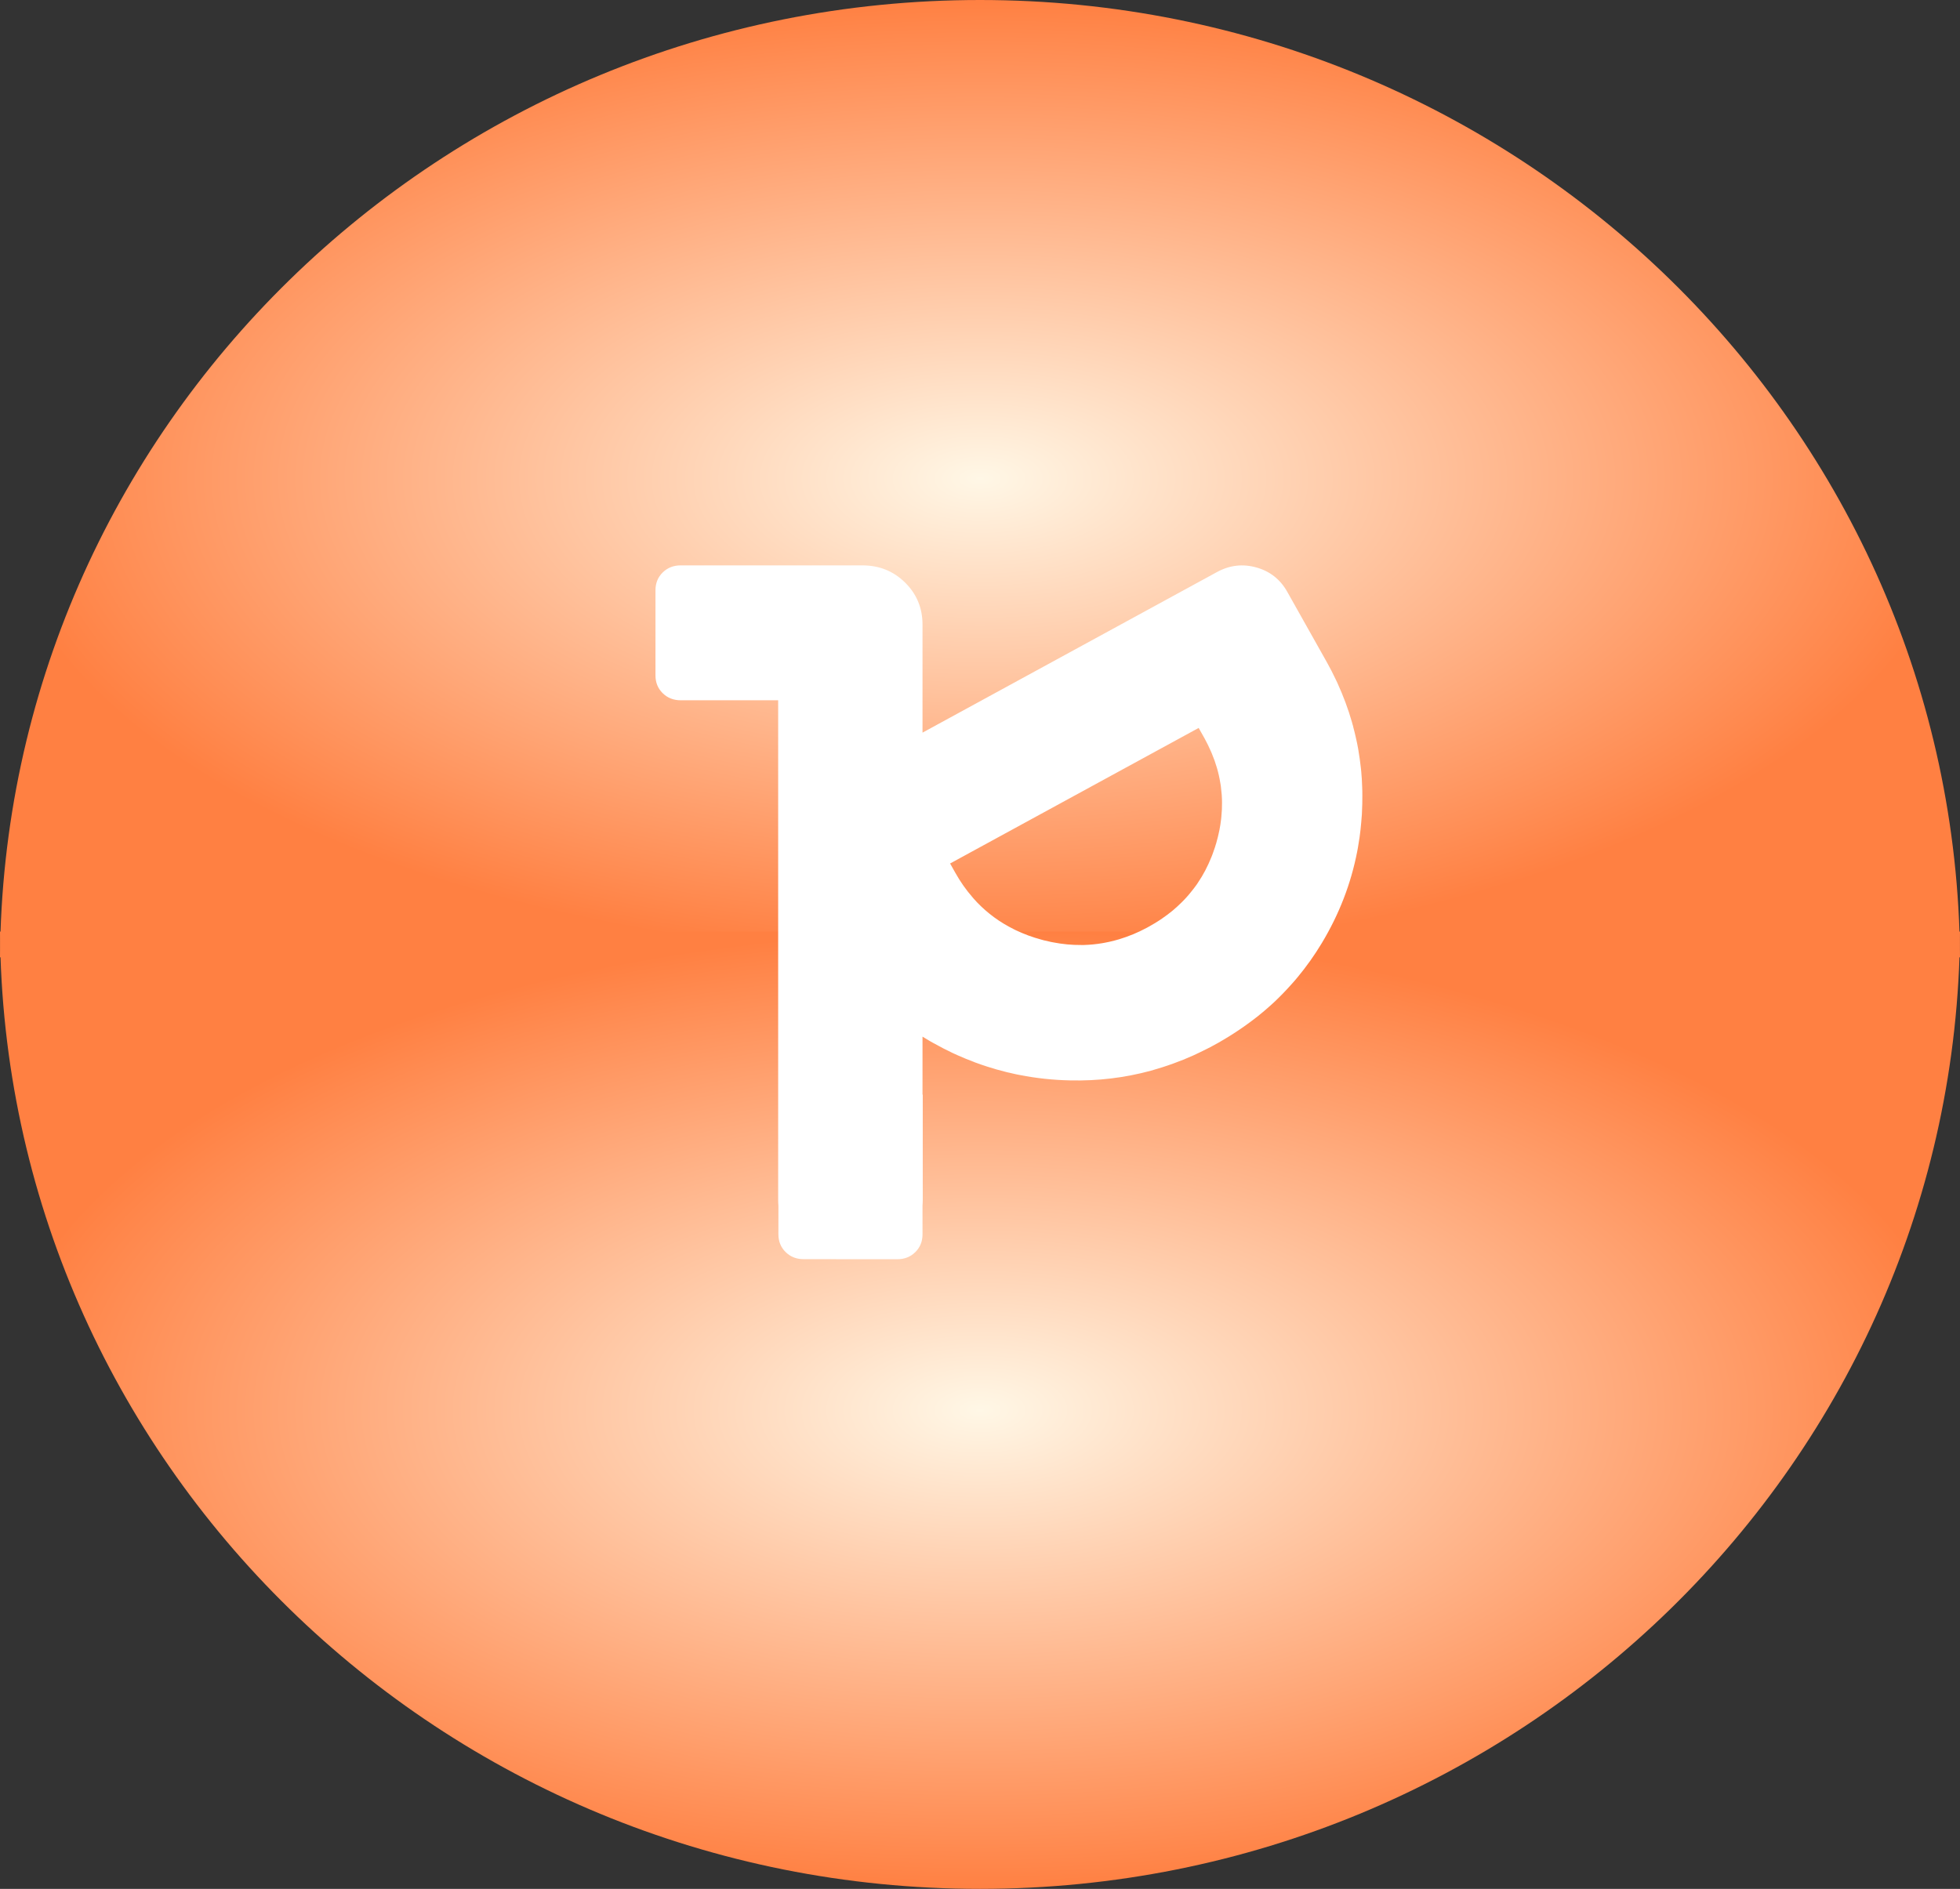
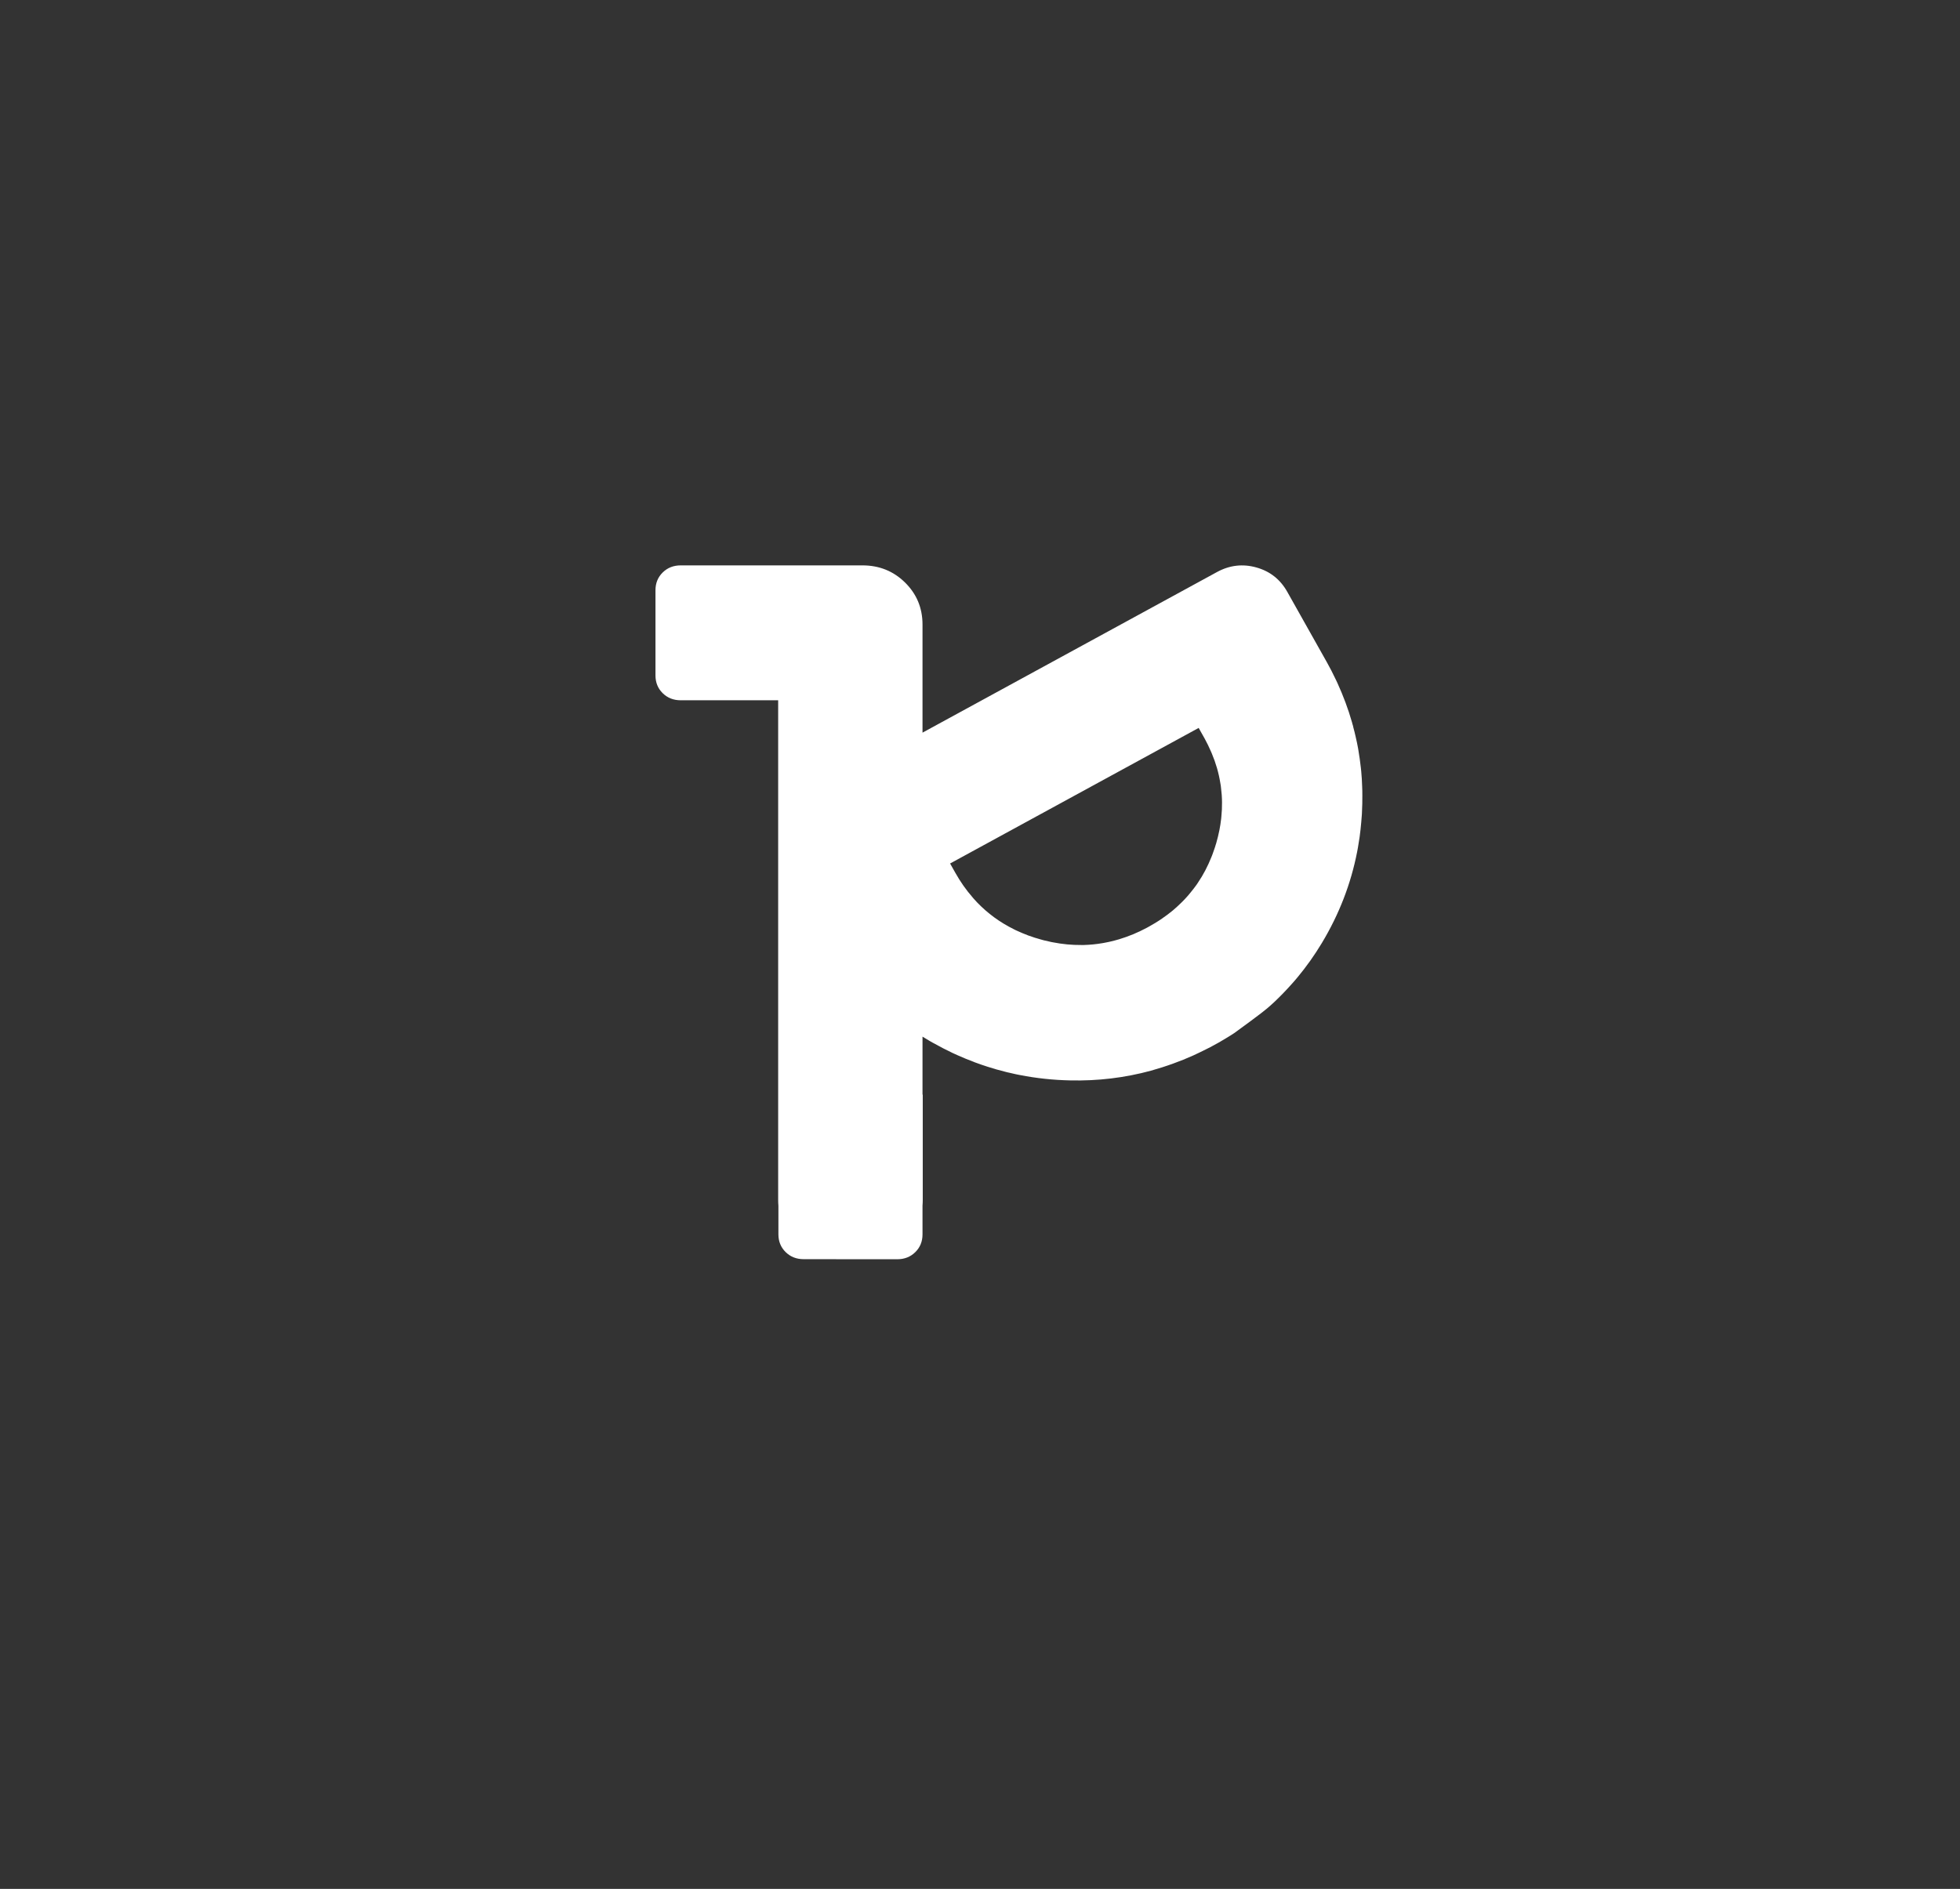
<svg xmlns="http://www.w3.org/2000/svg" width="305" height="294" viewBox="0 0 305 294" fill="none">
  <rect x="0" y="0" width="305" height="294" fill="#333333" stroke="none" />
-   <path d="M305 149C304.41 66.61 236.36 1.82517e-05 152.5 1.1058e-05C68.641 3.86425e-06 0.59 66.61 -1.23382e-05 149L305 149Z" fill="url(#paint0_radial_2016_1671)" />
-   <path d="M1.52588e-05 145C0.59 227.39 68.641 294 152.5 294C236.36 294 304.41 227.39 305 145H1.52588e-05Z" fill="url(#paint1_radial_2016_1671)" />
-   <path fill-rule="evenodd" clip-rule="evenodd" d="M121.092 186.79C121.092 187.085 121.105 187.38 121.13 187.674V192.12C121.13 193.225 121.504 194.146 122.253 194.883C123.001 195.619 123.937 195.988 125.048 195.988H129.877C130.065 196 130.252 196 130.451 196H139.623C140.746 196 141.681 195.632 142.43 194.895C143.179 194.158 143.554 193.237 143.554 192.132V187.662C143.579 187.367 143.591 187.073 143.591 186.778V170.385L143.554 170.36V161.351C143.568 161.359 143.582 161.368 143.596 161.376L143.604 161.381C143.889 161.56 144.173 161.738 144.462 161.9L144.782 162.089L145.097 162.268L145.303 162.38C146.281 162.926 147.269 163.438 148.26 163.907C148.394 163.967 148.524 164.026 148.654 164.085C148.783 164.144 148.912 164.203 149.046 164.263C149.883 164.633 150.724 164.988 151.586 165.302L151.683 165.347L151.7 165.352C152.353 165.599 153.005 165.818 153.667 166.031C154.59 166.327 155.529 166.6 156.471 166.829L156.821 166.918L157.063 166.968C157.363 167.043 157.673 167.112 157.966 167.177L158.225 167.232L158.563 167.299L158.755 167.335C161.289 167.831 163.87 168.105 166.515 168.162C170.827 168.263 175.013 167.76 179.101 166.651C180.272 166.321 181.436 165.952 182.597 165.529C183.632 165.161 184.654 164.744 185.668 164.288C186.326 163.985 186.989 163.666 187.657 163.33L188.324 162.994L189.658 162.266L189.979 162.077C190.197 161.958 190.41 161.828 190.622 161.698C191.112 161.403 191.593 161.112 192.06 160.801C193.328 159.984 194.538 159.113 195.696 158.201C196.389 157.655 197.052 157.083 197.698 156.506L197.973 156.258C198.113 156.126 198.263 155.988 198.414 155.85C199.306 154.998 200.163 154.11 200.985 153.185C201.306 152.842 201.604 152.483 201.902 152.125L201.929 152.096C203.307 150.433 204.558 148.671 205.687 146.794C208.389 142.306 210.221 137.564 211.192 132.563C211.231 132.377 211.263 132.194 211.296 132.003C211.303 131.967 211.309 131.93 211.315 131.893C211.405 131.367 211.495 130.842 211.568 130.311C211.671 129.554 211.762 128.776 211.825 127.999C211.868 127.568 211.901 127.144 211.928 126.709C211.95 126.164 211.972 125.62 211.988 125.064C211.999 124.652 212.003 124.229 211.997 123.811C212 123.333 211.991 122.861 211.966 122.385C211.945 121.611 211.896 120.839 211.825 120.078C211.813 119.98 211.803 119.88 211.794 119.78C211.784 119.681 211.774 119.581 211.762 119.482C211.658 118.586 211.543 117.696 211.389 116.812L211.329 116.453C211.221 115.88 211.108 115.297 210.966 114.716C210.856 114.215 210.735 113.72 210.597 113.221L210.542 112.971C210.526 112.917 210.508 112.86 210.491 112.803C210.473 112.746 210.455 112.689 210.439 112.635L210.398 112.461C209.802 110.361 209.03 108.301 208.102 106.27L207.864 105.769C207.429 104.843 206.955 103.924 206.448 103.023L200.314 92.114C199.228 90.183 197.634 88.922 195.514 88.326C193.394 87.73 191.343 87.966 189.376 89.039L143.554 114.035V97.21C143.554 94.631 142.643 92.445 140.833 90.665C139.024 88.884 136.815 88 134.195 88H105.931C104.808 88 103.872 88.368 103.123 89.105C102.374 89.842 102 90.763 102 91.868V105.13C102 106.235 102.374 107.156 103.123 107.893C103.872 108.63 104.808 108.998 105.931 108.998H121.092V186.79ZM180.802 142.987C180.134 143.45 179.42 143.881 178.677 144.287L178.426 144.424C177.021 145.176 175.593 145.759 174.152 146.194C173.711 146.323 173.252 146.447 172.809 146.548L172.544 146.609C172.289 146.664 172.035 146.718 171.774 146.762L171.513 146.807C170.576 146.968 169.641 147.057 168.687 147.087C168.642 147.087 168.596 147.088 168.549 147.088C168.46 147.09 168.368 147.091 168.273 147.088C166.81 147.101 165.318 146.962 163.809 146.664C163.776 146.658 163.742 146.65 163.707 146.643C163.642 146.628 163.574 146.613 163.505 146.606L163.239 146.54C162.977 146.493 162.703 146.425 162.444 146.361L162.422 146.355L162.15 146.279L161.879 146.203L161.86 146.197C161.68 146.147 161.5 146.096 161.33 146.04L161.058 145.963C160.707 145.847 160.356 145.73 160.016 145.607C159.403 145.381 158.817 145.125 158.242 144.864C158.162 144.824 158.082 144.784 157.991 144.749L157.752 144.627C155.596 143.561 153.7 142.17 152.054 140.461C151.88 140.274 151.702 140.077 151.522 139.879L151.498 139.853L151.328 139.651C150.331 138.513 149.445 137.244 148.661 135.849L147.847 134.401L186.527 113.301L187.48 114.996C187.825 115.635 188.142 116.275 188.414 116.912L188.562 117.251C189.201 118.767 189.644 120.292 189.893 121.852C189.922 122.005 189.95 122.157 189.974 122.327C190.032 122.785 190.079 123.25 190.116 123.721C190.119 123.777 190.122 123.832 190.125 123.888C190.145 124.229 190.165 124.576 190.16 124.916C190.167 125.641 190.136 126.373 190.06 127.101C190.056 127.202 190.044 127.3 190.032 127.401C190.026 127.444 190.021 127.487 190.016 127.532C189.955 128.084 189.867 128.637 189.756 129.202C189.719 129.376 189.68 129.548 189.641 129.72C189.602 129.892 189.563 130.064 189.525 130.239L189.25 131.272C189.215 131.36 189.19 131.443 189.162 131.542L189.082 131.812C189.042 131.927 189.003 132.042 188.964 132.158C188.886 132.392 188.807 132.625 188.723 132.849L188.627 133.111C188.615 133.144 188.601 133.175 188.588 133.205C188.564 133.258 188.542 133.309 188.526 133.363C188.238 134.095 187.915 134.789 187.558 135.475C187.222 136.121 186.845 136.747 186.44 137.346C186.406 137.4 186.369 137.455 186.332 137.51C186.295 137.565 186.258 137.621 186.224 137.674C185.918 138.093 185.611 138.514 185.276 138.907C185.069 139.174 184.85 139.419 184.631 139.665C184.402 139.915 184.171 140.169 183.93 140.398L183.736 140.588C183.36 140.961 182.962 141.318 182.557 141.665L182.352 141.833C181.86 142.228 181.34 142.624 180.802 142.987Z" fill="white" />
+   <path fill-rule="evenodd" clip-rule="evenodd" d="M121.092 186.79C121.092 187.085 121.105 187.38 121.13 187.674V192.12C121.13 193.225 121.504 194.146 122.253 194.883C123.001 195.619 123.937 195.988 125.048 195.988H129.877C130.065 196 130.252 196 130.451 196H139.623C140.746 196 141.681 195.632 142.43 194.895C143.179 194.158 143.554 193.237 143.554 192.132V187.662C143.579 187.367 143.591 187.073 143.591 186.778V170.385L143.554 170.36V161.351C143.568 161.359 143.582 161.368 143.596 161.376L143.604 161.381C143.889 161.56 144.173 161.738 144.462 161.9L144.782 162.089L145.097 162.268L145.303 162.38C146.281 162.926 147.269 163.438 148.26 163.907C148.394 163.967 148.524 164.026 148.654 164.085C148.783 164.144 148.912 164.203 149.046 164.263C149.883 164.633 150.724 164.988 151.586 165.302L151.683 165.347L151.7 165.352C152.353 165.599 153.005 165.818 153.667 166.031C154.59 166.327 155.529 166.6 156.471 166.829L156.821 166.918L157.063 166.968C157.363 167.043 157.673 167.112 157.966 167.177L158.225 167.232L158.563 167.299L158.755 167.335C161.289 167.831 163.87 168.105 166.515 168.162C170.827 168.263 175.013 167.76 179.101 166.651C180.272 166.321 181.436 165.952 182.597 165.529C183.632 165.161 184.654 164.744 185.668 164.288C186.326 163.985 186.989 163.666 187.657 163.33L188.324 162.994L189.658 162.266L189.979 162.077C190.197 161.958 190.41 161.828 190.622 161.698C191.112 161.403 191.593 161.112 192.06 160.801C196.389 157.655 197.052 157.083 197.698 156.506L197.973 156.258C198.113 156.126 198.263 155.988 198.414 155.85C199.306 154.998 200.163 154.11 200.985 153.185C201.306 152.842 201.604 152.483 201.902 152.125L201.929 152.096C203.307 150.433 204.558 148.671 205.687 146.794C208.389 142.306 210.221 137.564 211.192 132.563C211.231 132.377 211.263 132.194 211.296 132.003C211.303 131.967 211.309 131.93 211.315 131.893C211.405 131.367 211.495 130.842 211.568 130.311C211.671 129.554 211.762 128.776 211.825 127.999C211.868 127.568 211.901 127.144 211.928 126.709C211.95 126.164 211.972 125.62 211.988 125.064C211.999 124.652 212.003 124.229 211.997 123.811C212 123.333 211.991 122.861 211.966 122.385C211.945 121.611 211.896 120.839 211.825 120.078C211.813 119.98 211.803 119.88 211.794 119.78C211.784 119.681 211.774 119.581 211.762 119.482C211.658 118.586 211.543 117.696 211.389 116.812L211.329 116.453C211.221 115.88 211.108 115.297 210.966 114.716C210.856 114.215 210.735 113.72 210.597 113.221L210.542 112.971C210.526 112.917 210.508 112.86 210.491 112.803C210.473 112.746 210.455 112.689 210.439 112.635L210.398 112.461C209.802 110.361 209.03 108.301 208.102 106.27L207.864 105.769C207.429 104.843 206.955 103.924 206.448 103.023L200.314 92.114C199.228 90.183 197.634 88.922 195.514 88.326C193.394 87.73 191.343 87.966 189.376 89.039L143.554 114.035V97.21C143.554 94.631 142.643 92.445 140.833 90.665C139.024 88.884 136.815 88 134.195 88H105.931C104.808 88 103.872 88.368 103.123 89.105C102.374 89.842 102 90.763 102 91.868V105.13C102 106.235 102.374 107.156 103.123 107.893C103.872 108.63 104.808 108.998 105.931 108.998H121.092V186.79ZM180.802 142.987C180.134 143.45 179.42 143.881 178.677 144.287L178.426 144.424C177.021 145.176 175.593 145.759 174.152 146.194C173.711 146.323 173.252 146.447 172.809 146.548L172.544 146.609C172.289 146.664 172.035 146.718 171.774 146.762L171.513 146.807C170.576 146.968 169.641 147.057 168.687 147.087C168.642 147.087 168.596 147.088 168.549 147.088C168.46 147.09 168.368 147.091 168.273 147.088C166.81 147.101 165.318 146.962 163.809 146.664C163.776 146.658 163.742 146.65 163.707 146.643C163.642 146.628 163.574 146.613 163.505 146.606L163.239 146.54C162.977 146.493 162.703 146.425 162.444 146.361L162.422 146.355L162.15 146.279L161.879 146.203L161.86 146.197C161.68 146.147 161.5 146.096 161.33 146.04L161.058 145.963C160.707 145.847 160.356 145.73 160.016 145.607C159.403 145.381 158.817 145.125 158.242 144.864C158.162 144.824 158.082 144.784 157.991 144.749L157.752 144.627C155.596 143.561 153.7 142.17 152.054 140.461C151.88 140.274 151.702 140.077 151.522 139.879L151.498 139.853L151.328 139.651C150.331 138.513 149.445 137.244 148.661 135.849L147.847 134.401L186.527 113.301L187.48 114.996C187.825 115.635 188.142 116.275 188.414 116.912L188.562 117.251C189.201 118.767 189.644 120.292 189.893 121.852C189.922 122.005 189.95 122.157 189.974 122.327C190.032 122.785 190.079 123.25 190.116 123.721C190.119 123.777 190.122 123.832 190.125 123.888C190.145 124.229 190.165 124.576 190.16 124.916C190.167 125.641 190.136 126.373 190.06 127.101C190.056 127.202 190.044 127.3 190.032 127.401C190.026 127.444 190.021 127.487 190.016 127.532C189.955 128.084 189.867 128.637 189.756 129.202C189.719 129.376 189.68 129.548 189.641 129.72C189.602 129.892 189.563 130.064 189.525 130.239L189.25 131.272C189.215 131.36 189.19 131.443 189.162 131.542L189.082 131.812C189.042 131.927 189.003 132.042 188.964 132.158C188.886 132.392 188.807 132.625 188.723 132.849L188.627 133.111C188.615 133.144 188.601 133.175 188.588 133.205C188.564 133.258 188.542 133.309 188.526 133.363C188.238 134.095 187.915 134.789 187.558 135.475C187.222 136.121 186.845 136.747 186.44 137.346C186.406 137.4 186.369 137.455 186.332 137.51C186.295 137.565 186.258 137.621 186.224 137.674C185.918 138.093 185.611 138.514 185.276 138.907C185.069 139.174 184.85 139.419 184.631 139.665C184.402 139.915 184.171 140.169 183.93 140.398L183.736 140.588C183.36 140.961 182.962 141.318 182.557 141.665L182.352 141.833C181.86 142.228 181.34 142.624 180.802 142.987Z" fill="white" />
  <defs>
    <radialGradient id="paint0_radial_2016_1671" cx="0" cy="0" r="1" gradientUnits="userSpaceOnUse" gradientTransform="translate(152.5 74.5) rotate(-90) scale(74.5 152.5)">
      <stop stop-color="#FFF7E6" />
      <stop offset="1" stop-color="#FF8042" />
    </radialGradient>
    <radialGradient id="paint1_radial_2016_1671" cx="0" cy="0" r="1" gradientUnits="userSpaceOnUse" gradientTransform="translate(152.5 219.5) rotate(90) scale(74.5 152.5)">
      <stop stop-color="#FFF7E6" />
      <stop offset="1" stop-color="#FF8042" />
    </radialGradient>
  </defs>
</svg>